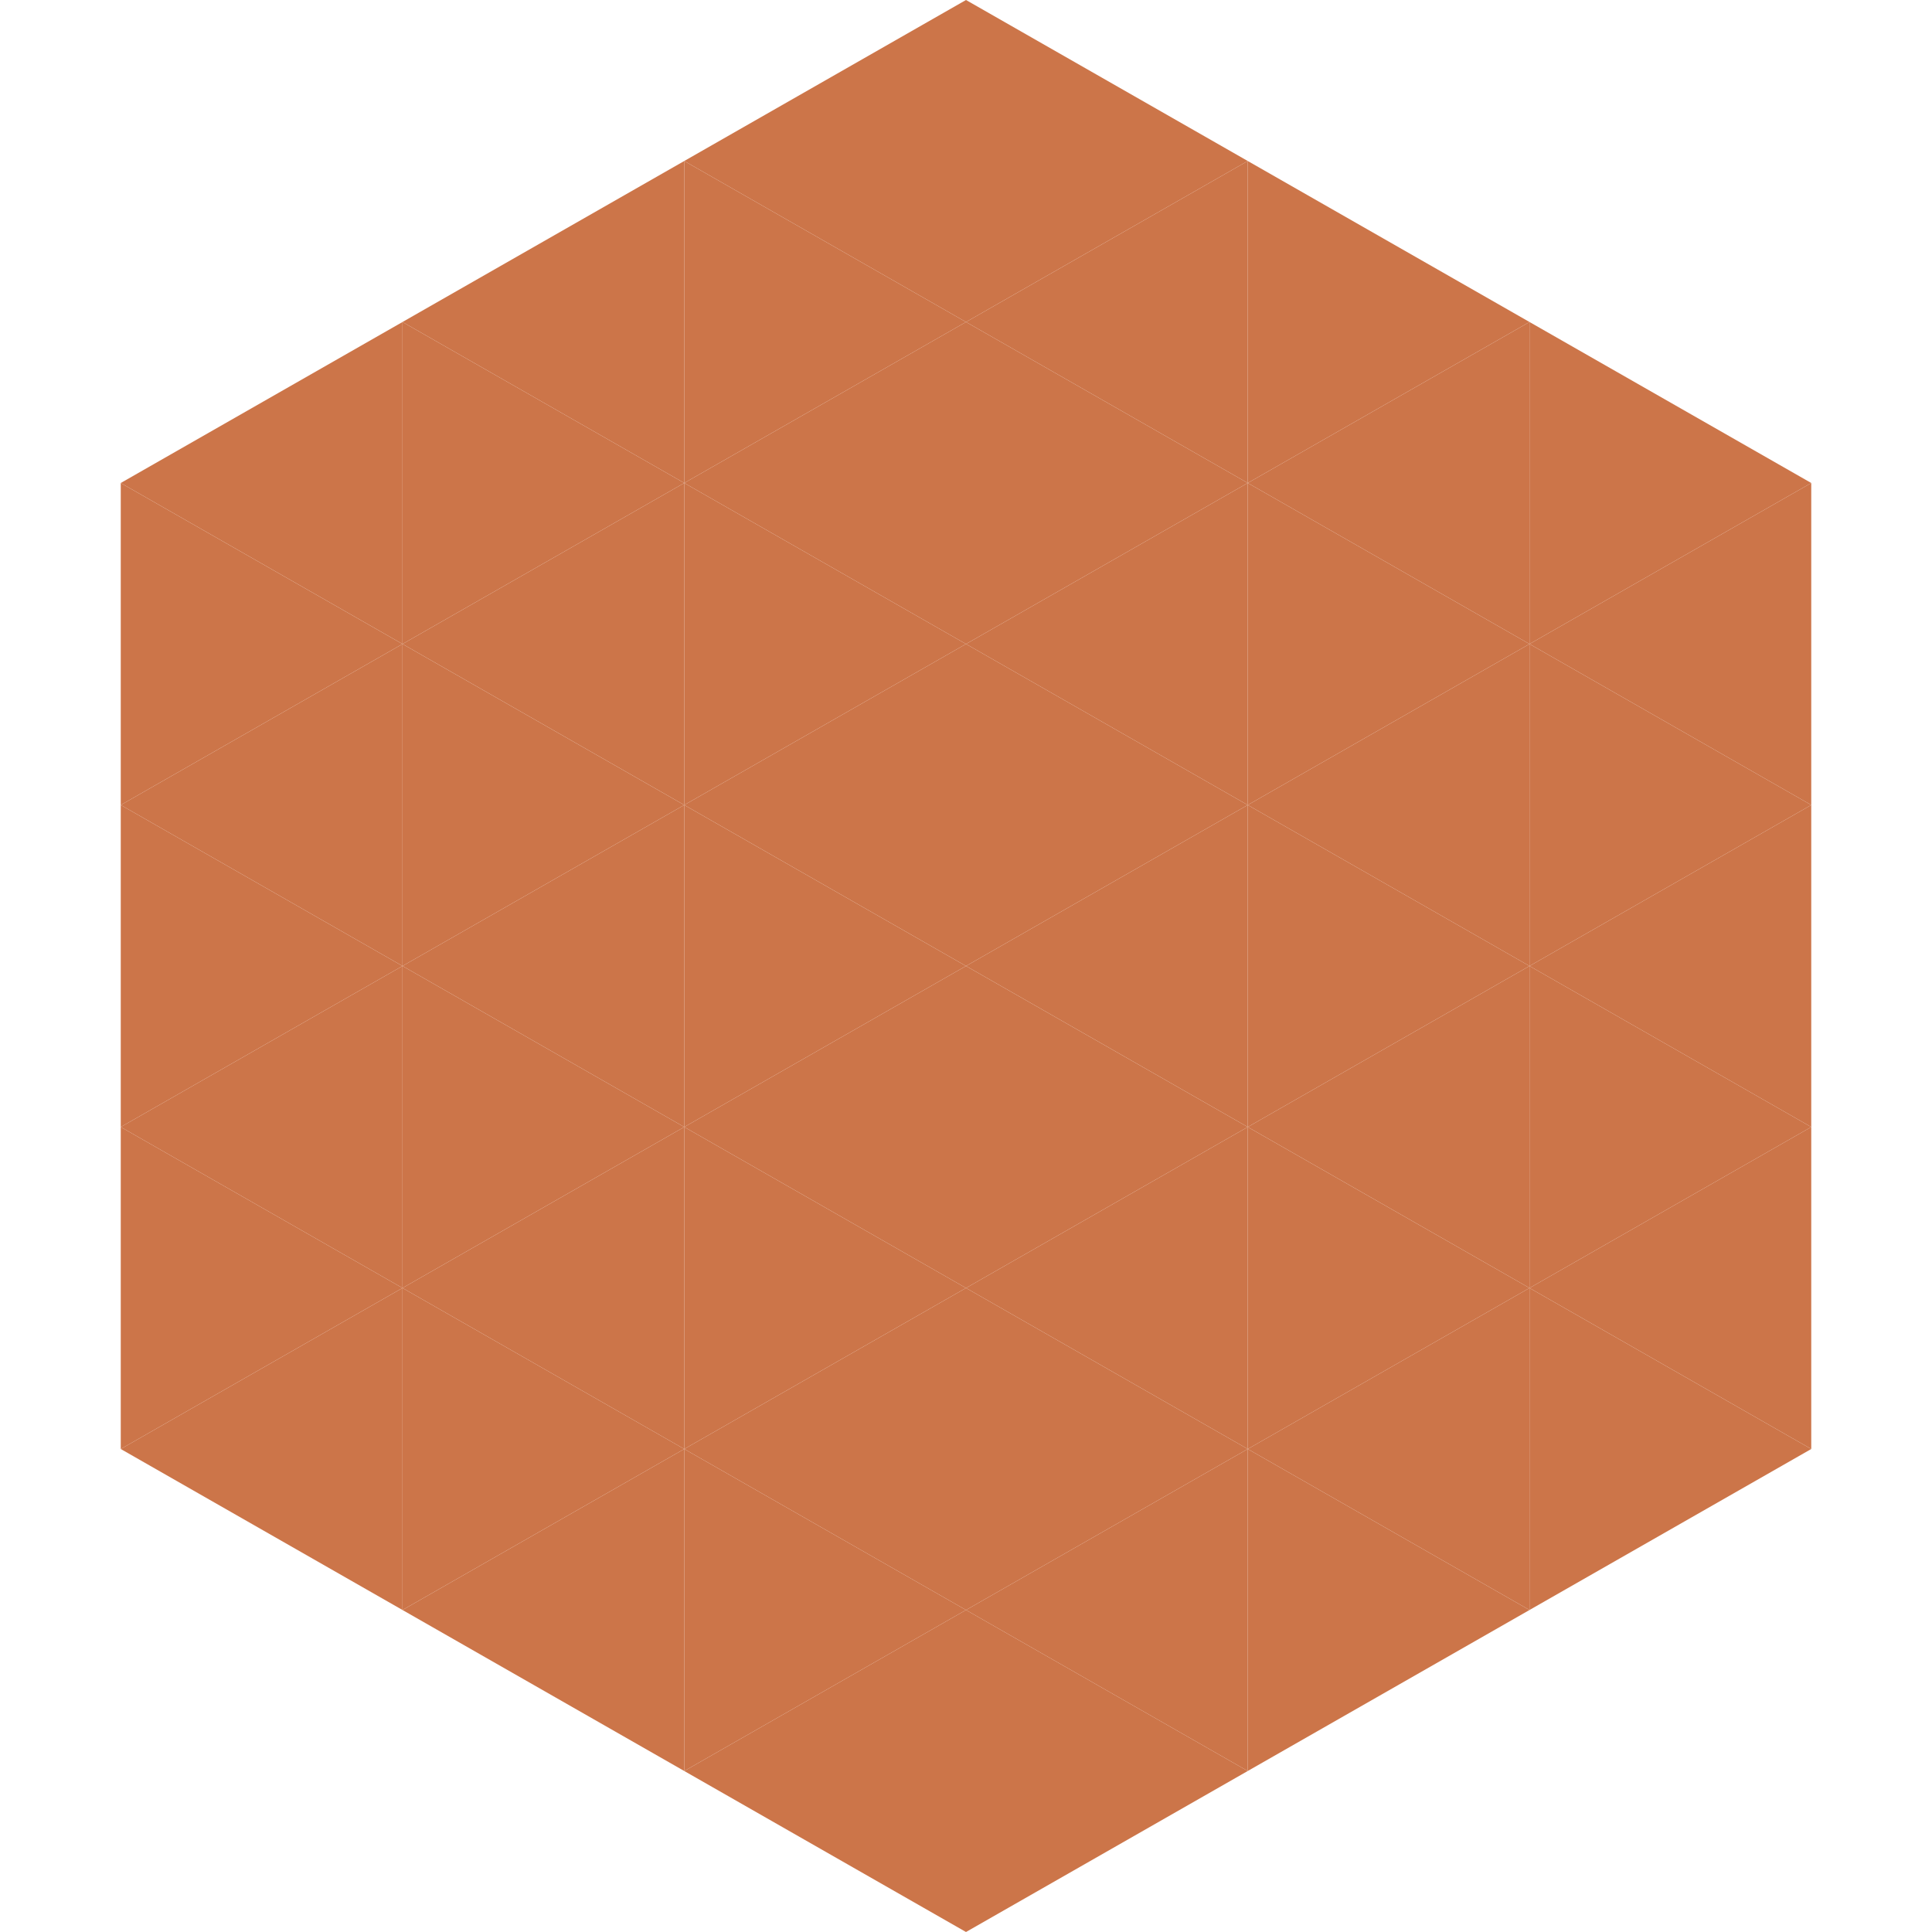
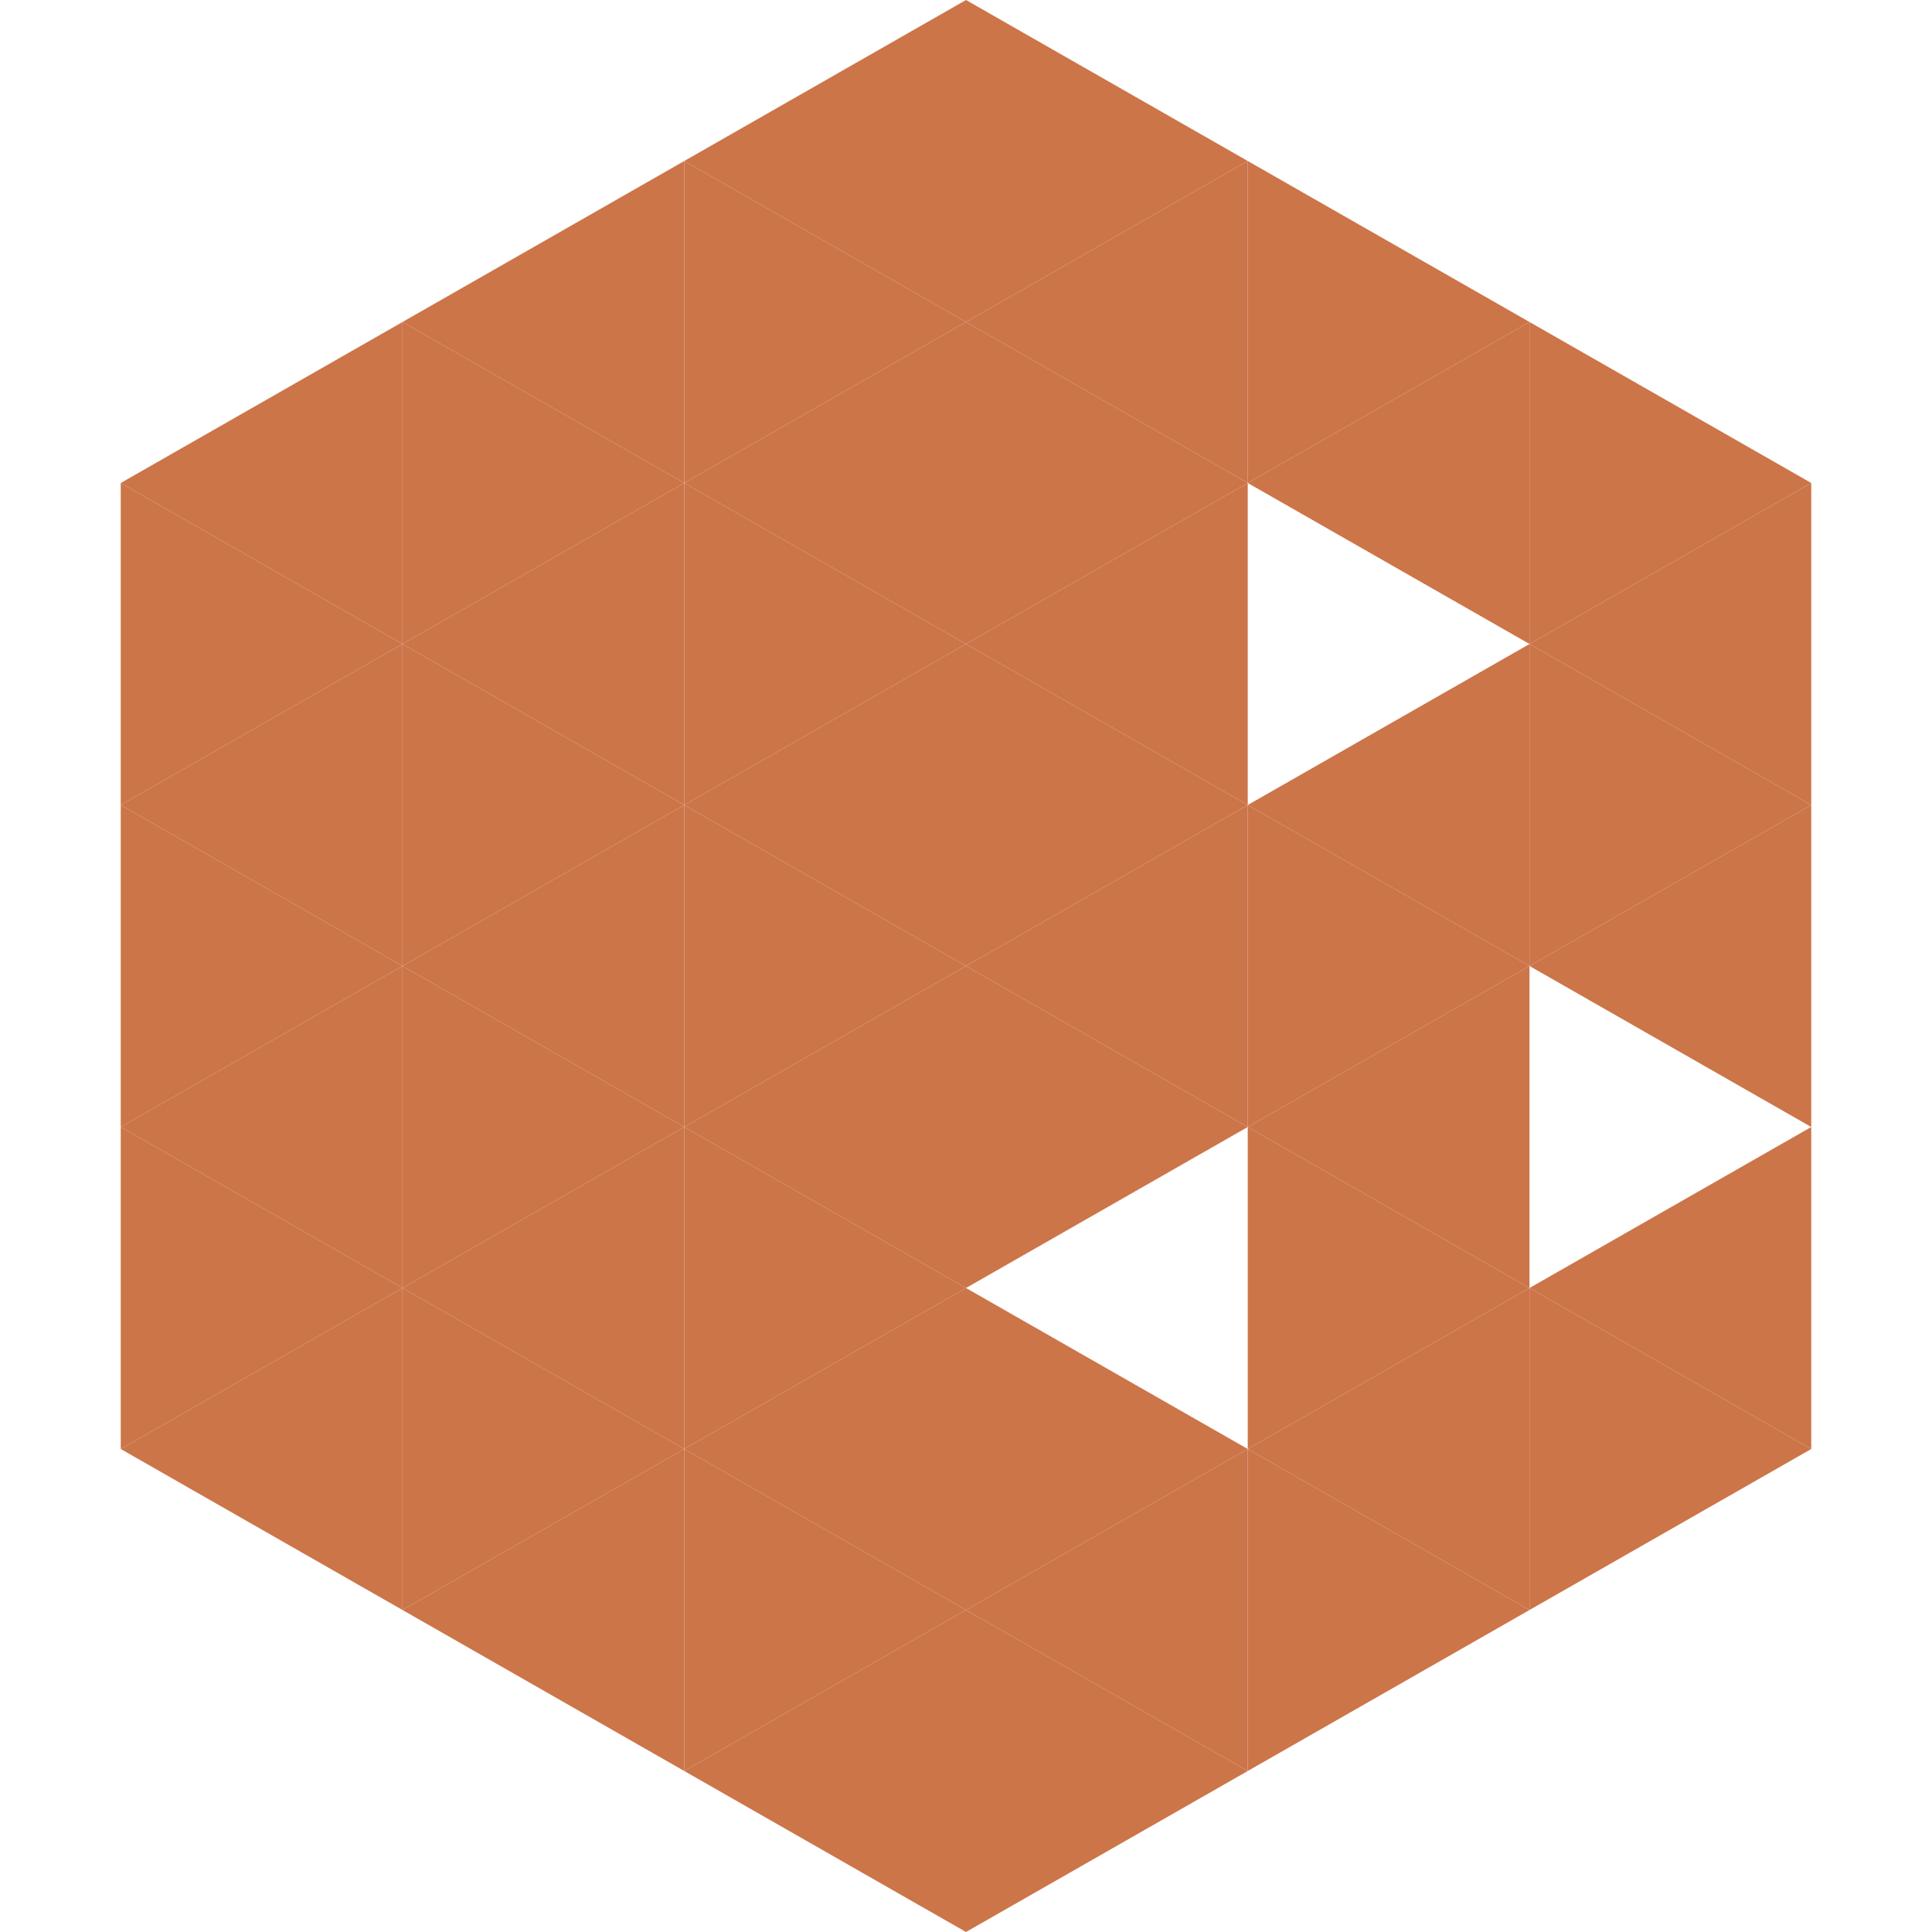
<svg xmlns="http://www.w3.org/2000/svg" width="240" height="240">
  <polygon points="50,40 15,60 50,80" style="fill:rgb(204,117,73)" />
  <polygon points="190,40 225,60 190,80" style="fill:rgb(204,117,73)" />
  <polygon points="15,60 50,80 15,100" style="fill:rgb(204,117,73)" />
  <polygon points="225,60 190,80 225,100" style="fill:rgb(204,117,73)" />
  <polygon points="50,80 15,100 50,120" style="fill:rgb(204,117,73)" />
  <polygon points="190,80 225,100 190,120" style="fill:rgb(204,117,73)" />
  <polygon points="15,100 50,120 15,140" style="fill:rgb(204,117,73)" />
  <polygon points="225,100 190,120 225,140" style="fill:rgb(204,117,73)" />
  <polygon points="50,120 15,140 50,160" style="fill:rgb(204,117,73)" />
-   <polygon points="190,120 225,140 190,160" style="fill:rgb(204,117,73)" />
  <polygon points="15,140 50,160 15,180" style="fill:rgb(204,117,73)" />
  <polygon points="225,140 190,160 225,180" style="fill:rgb(204,117,73)" />
  <polygon points="50,160 15,180 50,200" style="fill:rgb(204,117,73)" />
  <polygon points="190,160 225,180 190,200" style="fill:rgb(204,117,73)" />
  <polygon points="15,180 50,200 15,220" style="fill:rgb(255,255,255); fill-opacity:0" />
  <polygon points="225,180 190,200 225,220" style="fill:rgb(255,255,255); fill-opacity:0" />
  <polygon points="50,0 85,20 50,40" style="fill:rgb(255,255,255); fill-opacity:0" />
  <polygon points="190,0 155,20 190,40" style="fill:rgb(255,255,255); fill-opacity:0" />
  <polygon points="85,20 50,40 85,60" style="fill:rgb(204,117,73)" />
  <polygon points="155,20 190,40 155,60" style="fill:rgb(204,117,73)" />
  <polygon points="50,40 85,60 50,80" style="fill:rgb(204,117,73)" />
  <polygon points="190,40 155,60 190,80" style="fill:rgb(204,117,73)" />
  <polygon points="85,60 50,80 85,100" style="fill:rgb(204,117,73)" />
-   <polygon points="155,60 190,80 155,100" style="fill:rgb(204,117,73)" />
  <polygon points="50,80 85,100 50,120" style="fill:rgb(204,117,73)" />
  <polygon points="190,80 155,100 190,120" style="fill:rgb(204,117,73)" />
  <polygon points="85,100 50,120 85,140" style="fill:rgb(204,117,73)" />
  <polygon points="155,100 190,120 155,140" style="fill:rgb(204,117,73)" />
  <polygon points="50,120 85,140 50,160" style="fill:rgb(204,117,73)" />
  <polygon points="190,120 155,140 190,160" style="fill:rgb(204,117,73)" />
  <polygon points="85,140 50,160 85,180" style="fill:rgb(204,117,73)" />
  <polygon points="155,140 190,160 155,180" style="fill:rgb(204,117,73)" />
  <polygon points="50,160 85,180 50,200" style="fill:rgb(204,117,73)" />
  <polygon points="190,160 155,180 190,200" style="fill:rgb(204,117,73)" />
  <polygon points="85,180 50,200 85,220" style="fill:rgb(204,117,73)" />
  <polygon points="155,180 190,200 155,220" style="fill:rgb(204,117,73)" />
  <polygon points="120,0 85,20 120,40" style="fill:rgb(204,117,73)" />
  <polygon points="120,0 155,20 120,40" style="fill:rgb(204,117,73)" />
  <polygon points="85,20 120,40 85,60" style="fill:rgb(204,117,73)" />
  <polygon points="155,20 120,40 155,60" style="fill:rgb(204,117,73)" />
  <polygon points="120,40 85,60 120,80" style="fill:rgb(204,117,73)" />
  <polygon points="120,40 155,60 120,80" style="fill:rgb(204,117,73)" />
  <polygon points="85,60 120,80 85,100" style="fill:rgb(204,117,73)" />
  <polygon points="155,60 120,80 155,100" style="fill:rgb(204,117,73)" />
  <polygon points="120,80 85,100 120,120" style="fill:rgb(204,117,73)" />
  <polygon points="120,80 155,100 120,120" style="fill:rgb(204,117,73)" />
  <polygon points="85,100 120,120 85,140" style="fill:rgb(204,117,73)" />
  <polygon points="155,100 120,120 155,140" style="fill:rgb(204,117,73)" />
  <polygon points="120,120 85,140 120,160" style="fill:rgb(204,117,73)" />
  <polygon points="120,120 155,140 120,160" style="fill:rgb(204,117,73)" />
  <polygon points="85,140 120,160 85,180" style="fill:rgb(204,117,73)" />
-   <polygon points="155,140 120,160 155,180" style="fill:rgb(204,117,73)" />
  <polygon points="120,160 85,180 120,200" style="fill:rgb(204,117,73)" />
  <polygon points="120,160 155,180 120,200" style="fill:rgb(204,117,73)" />
  <polygon points="85,180 120,200 85,220" style="fill:rgb(204,117,73)" />
  <polygon points="155,180 120,200 155,220" style="fill:rgb(204,117,73)" />
  <polygon points="120,200 85,220 120,240" style="fill:rgb(204,117,73)" />
  <polygon points="120,200 155,220 120,240" style="fill:rgb(204,117,73)" />
  <polygon points="85,220 120,240 85,260" style="fill:rgb(255,255,255); fill-opacity:0" />
  <polygon points="155,220 120,240 155,260" style="fill:rgb(255,255,255); fill-opacity:0" />
</svg>